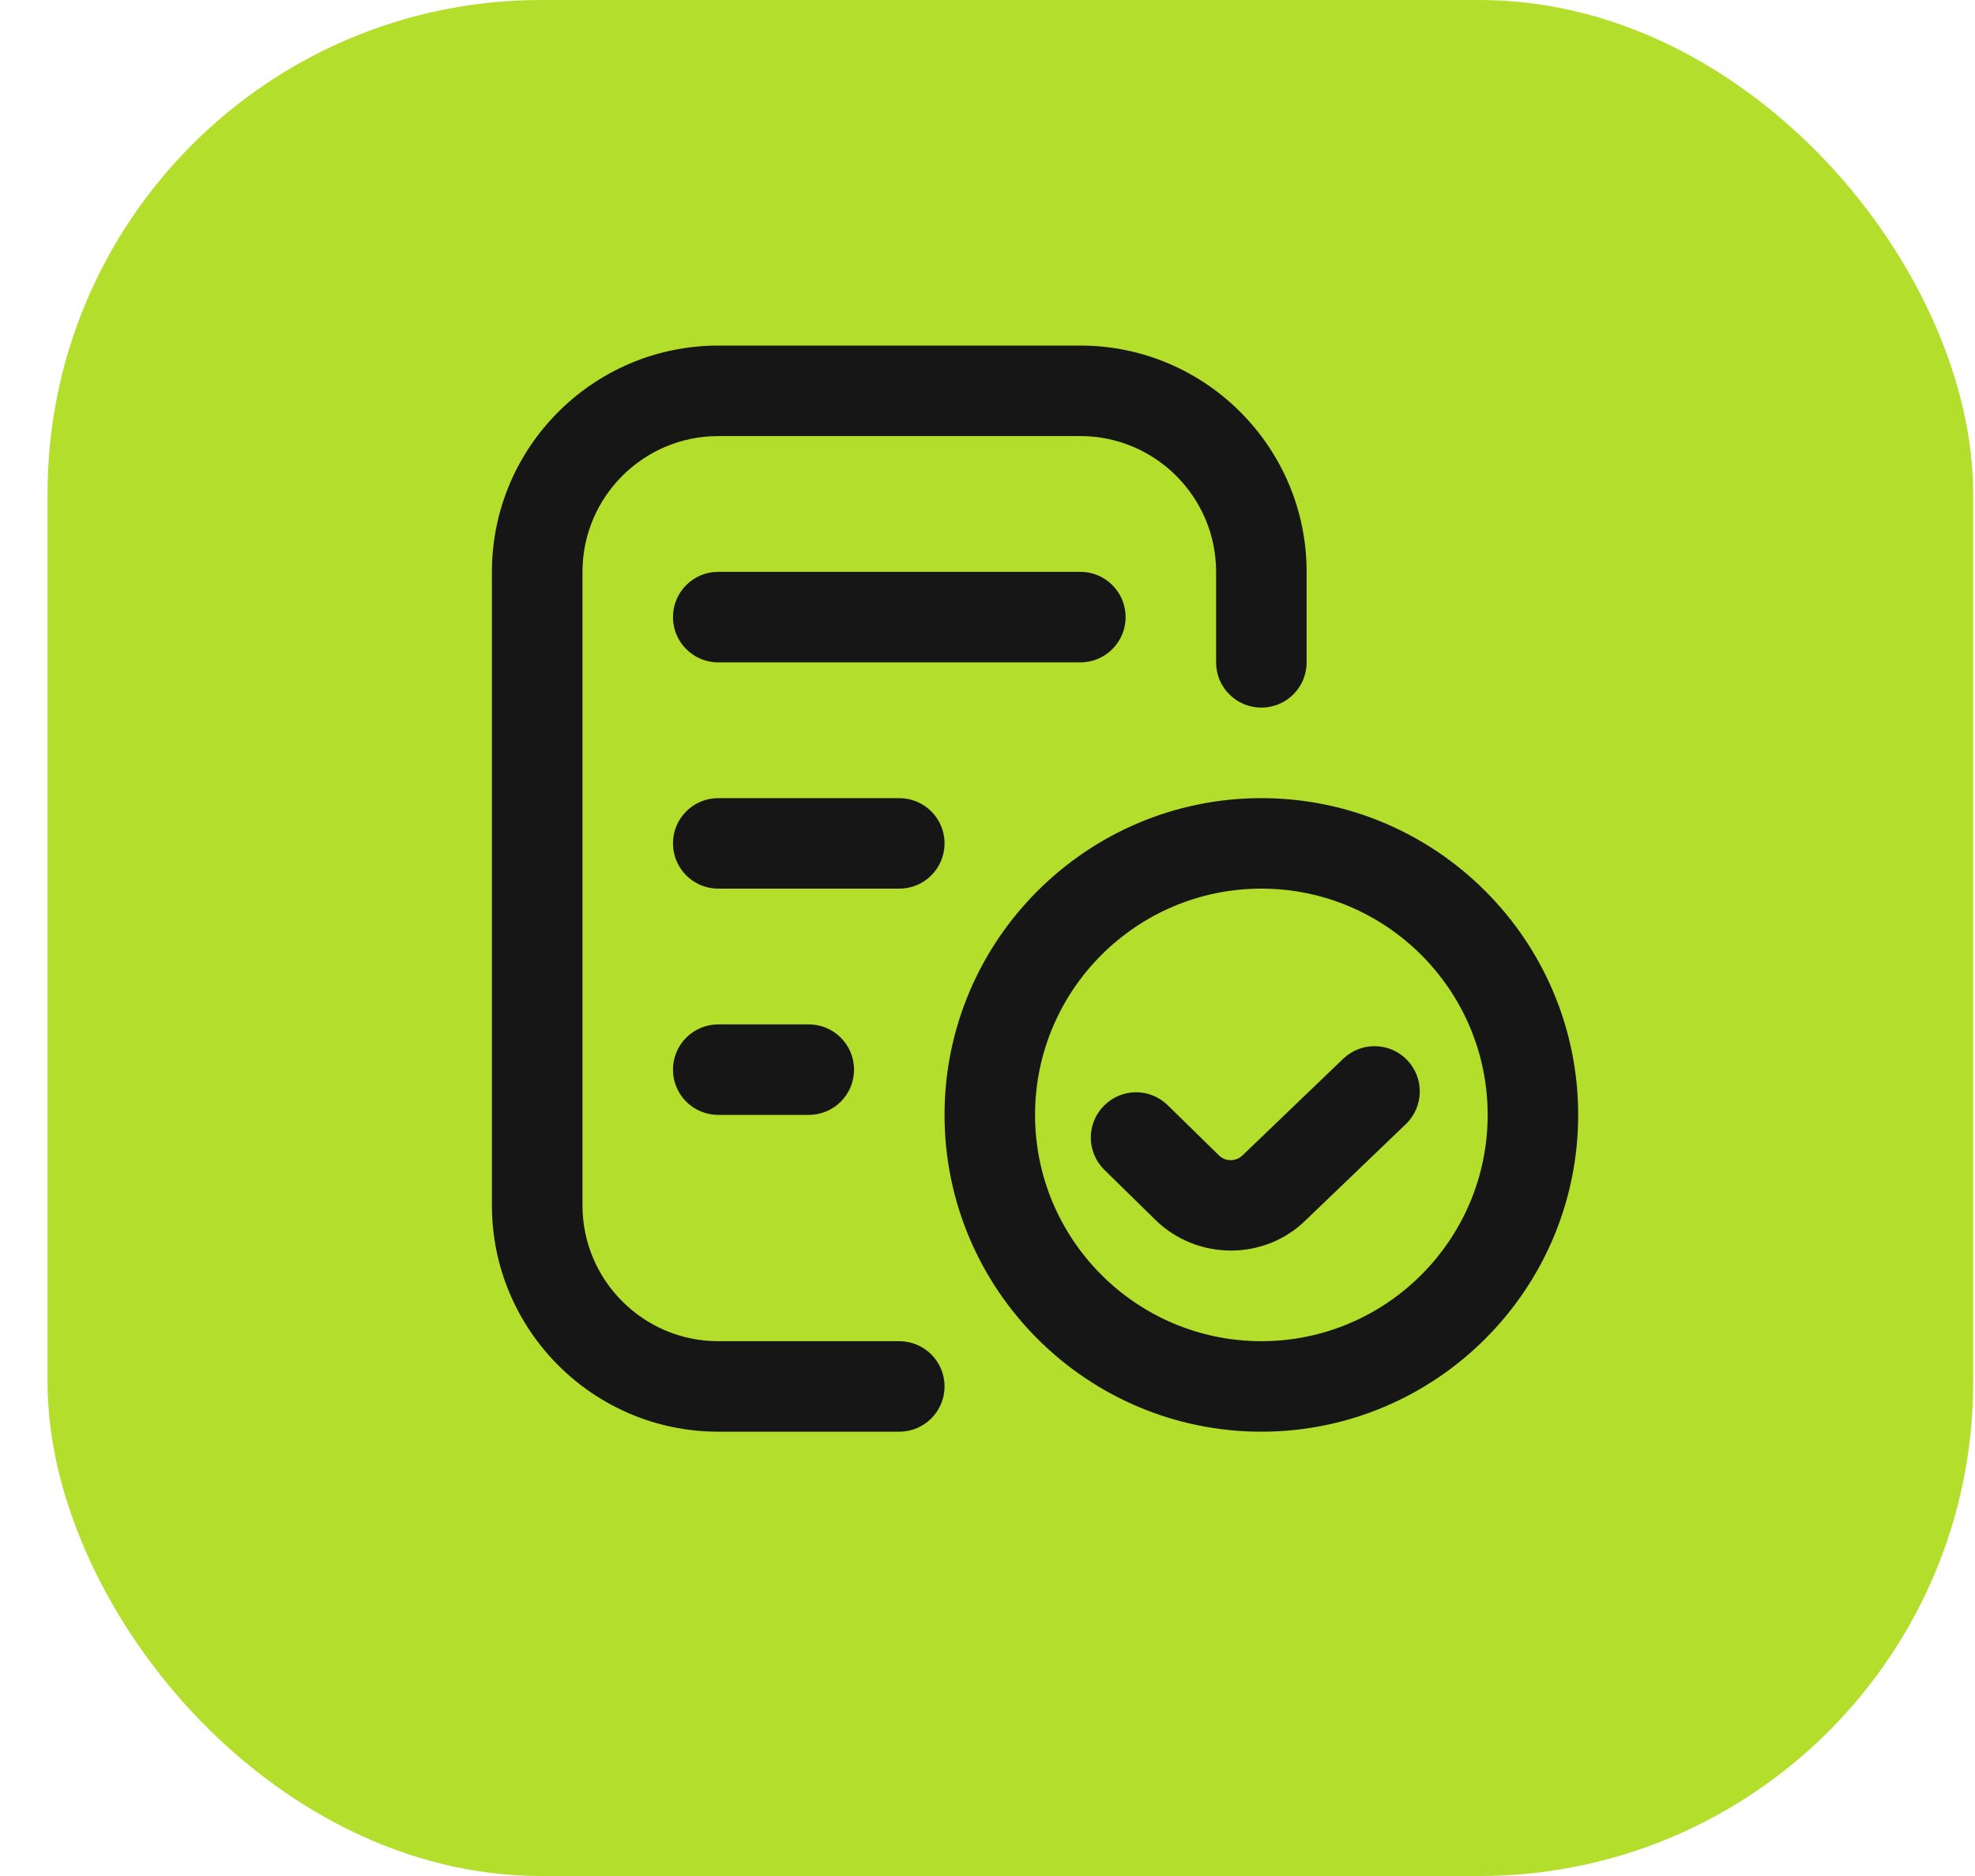
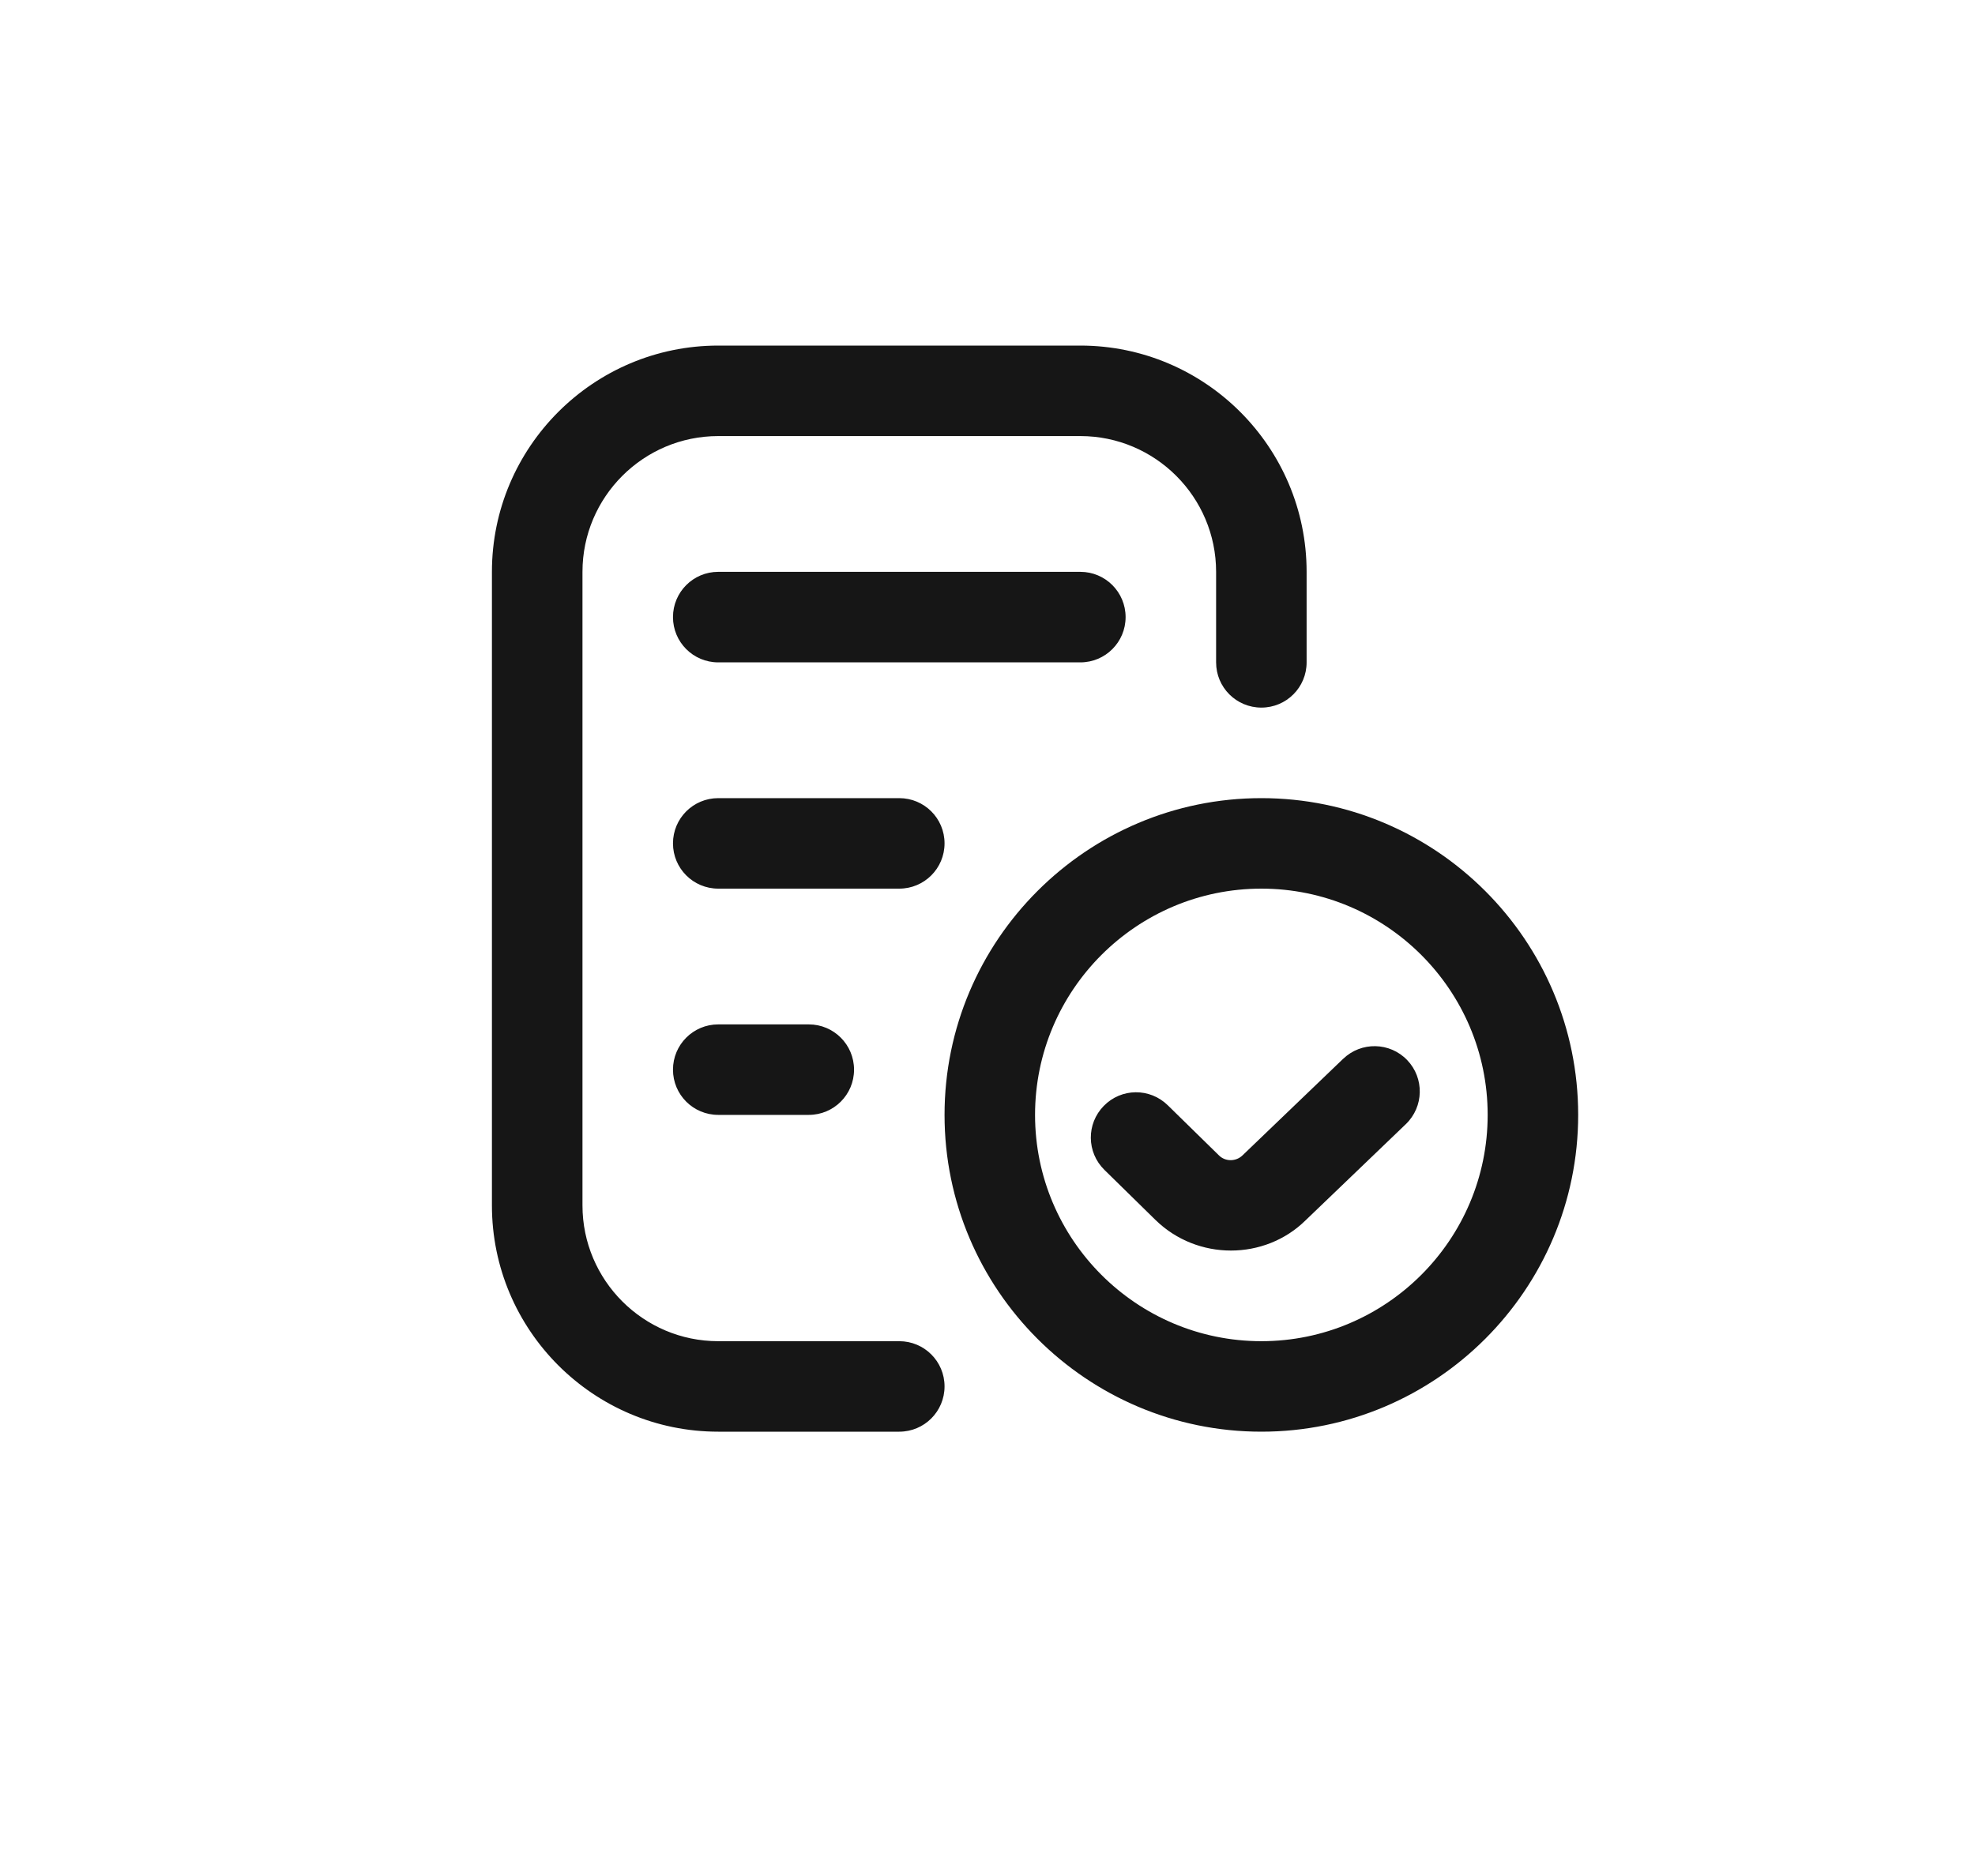
<svg xmlns="http://www.w3.org/2000/svg" width="40" height="38" viewBox="0 0 40 38" fill="none">
-   <rect x="0.963" width="39" height="38" rx="10" fill="#B3DE2B" />
  <g clip-path="url(#clip0_7_150)">
    <path d="M19.13 28.083C19.13 28.59 18.72 29 18.213 29H14.547C12.019 29 9.963 26.944 9.963 24.417V11.583C9.963 9.056 12.019 7 14.547 7H21.88C24.407 7 26.463 9.056 26.463 11.583V13.417C26.463 13.924 26.053 14.333 25.547 14.333C25.04 14.333 24.63 13.924 24.63 13.417V11.583C24.63 10.067 23.396 8.833 21.88 8.833H14.547C13.03 8.833 11.797 10.067 11.797 11.583V24.417C11.797 25.933 13.03 27.167 14.547 27.167H18.213C18.72 27.167 19.13 27.576 19.13 28.083ZM22.797 12.5C22.797 11.993 22.387 11.583 21.88 11.583H14.547C14.04 11.583 13.63 11.993 13.63 12.5C13.63 13.007 14.04 13.417 14.547 13.417H21.88C22.387 13.417 22.797 13.007 22.797 12.5ZM19.13 17.083C19.13 16.576 18.72 16.167 18.213 16.167H14.547C14.04 16.167 13.63 16.576 13.63 17.083C13.63 17.59 14.04 18 14.547 18H18.213C18.72 18 19.13 17.59 19.13 17.083ZM14.547 20.75C14.04 20.75 13.63 21.16 13.63 21.667C13.63 22.174 14.04 22.583 14.547 22.583H16.38C16.887 22.583 17.297 22.174 17.297 21.667C17.297 21.16 16.887 20.75 16.38 20.75H14.547ZM31.963 22.583C31.963 26.121 29.084 29 25.547 29C22.009 29 19.13 26.121 19.13 22.583C19.13 19.046 22.009 16.167 25.547 16.167C29.084 16.167 31.963 19.046 31.963 22.583ZM30.13 22.583C30.13 20.056 28.074 18 25.547 18C23.019 18 20.963 20.056 20.963 22.583C20.963 25.111 23.019 27.167 25.547 27.167C28.074 27.167 30.13 25.111 30.13 22.583ZM27.204 21.446L25.166 23.402C25.034 23.531 24.819 23.534 24.688 23.404L23.651 22.388C23.288 22.032 22.709 22.038 22.355 22.401C22 22.763 22.006 23.342 22.368 23.697L23.405 24.714C23.827 25.125 24.379 25.331 24.93 25.331C25.481 25.331 26.031 25.125 26.445 24.716L28.474 22.769C28.838 22.418 28.85 21.838 28.5 21.473C28.149 21.107 27.568 21.096 27.204 21.447V21.446Z" fill="#161616" />
  </g>
  <defs>
    <clipPath id="clip0_7_150">
      <rect width="22" height="22" fill="white" transform="translate(9.963 7)" />
    </clipPath>
  </defs>
</svg>